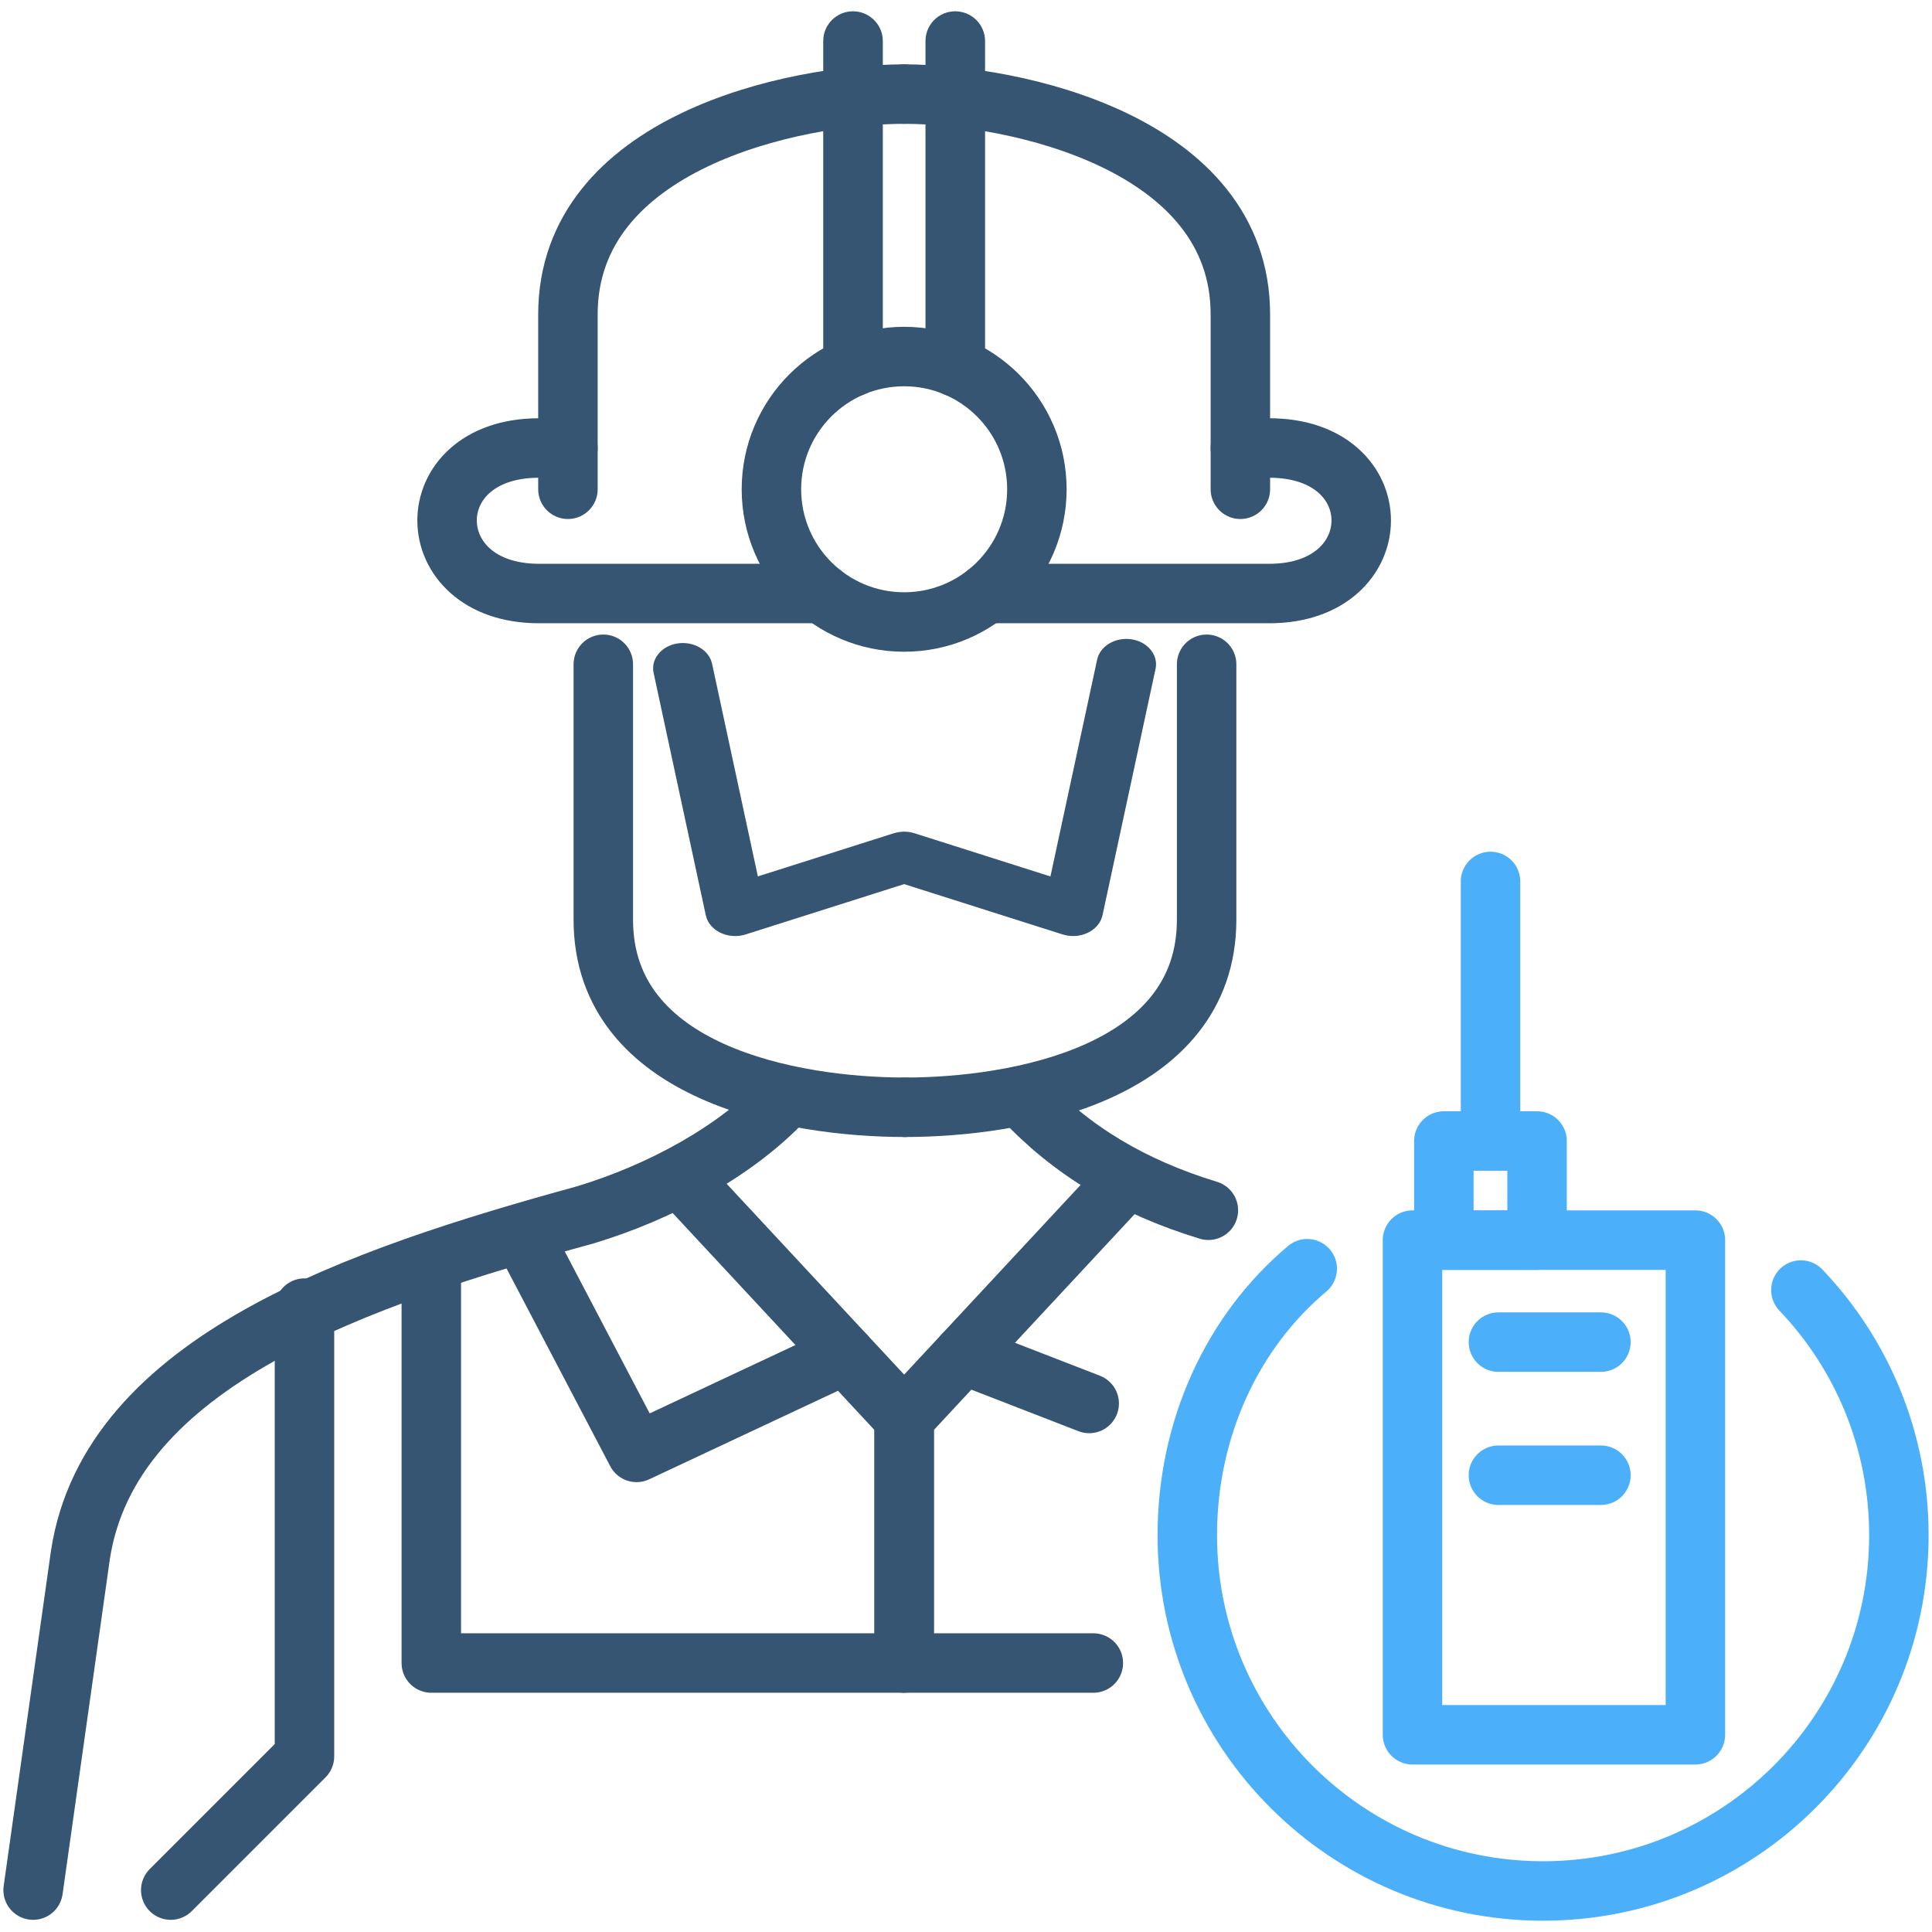
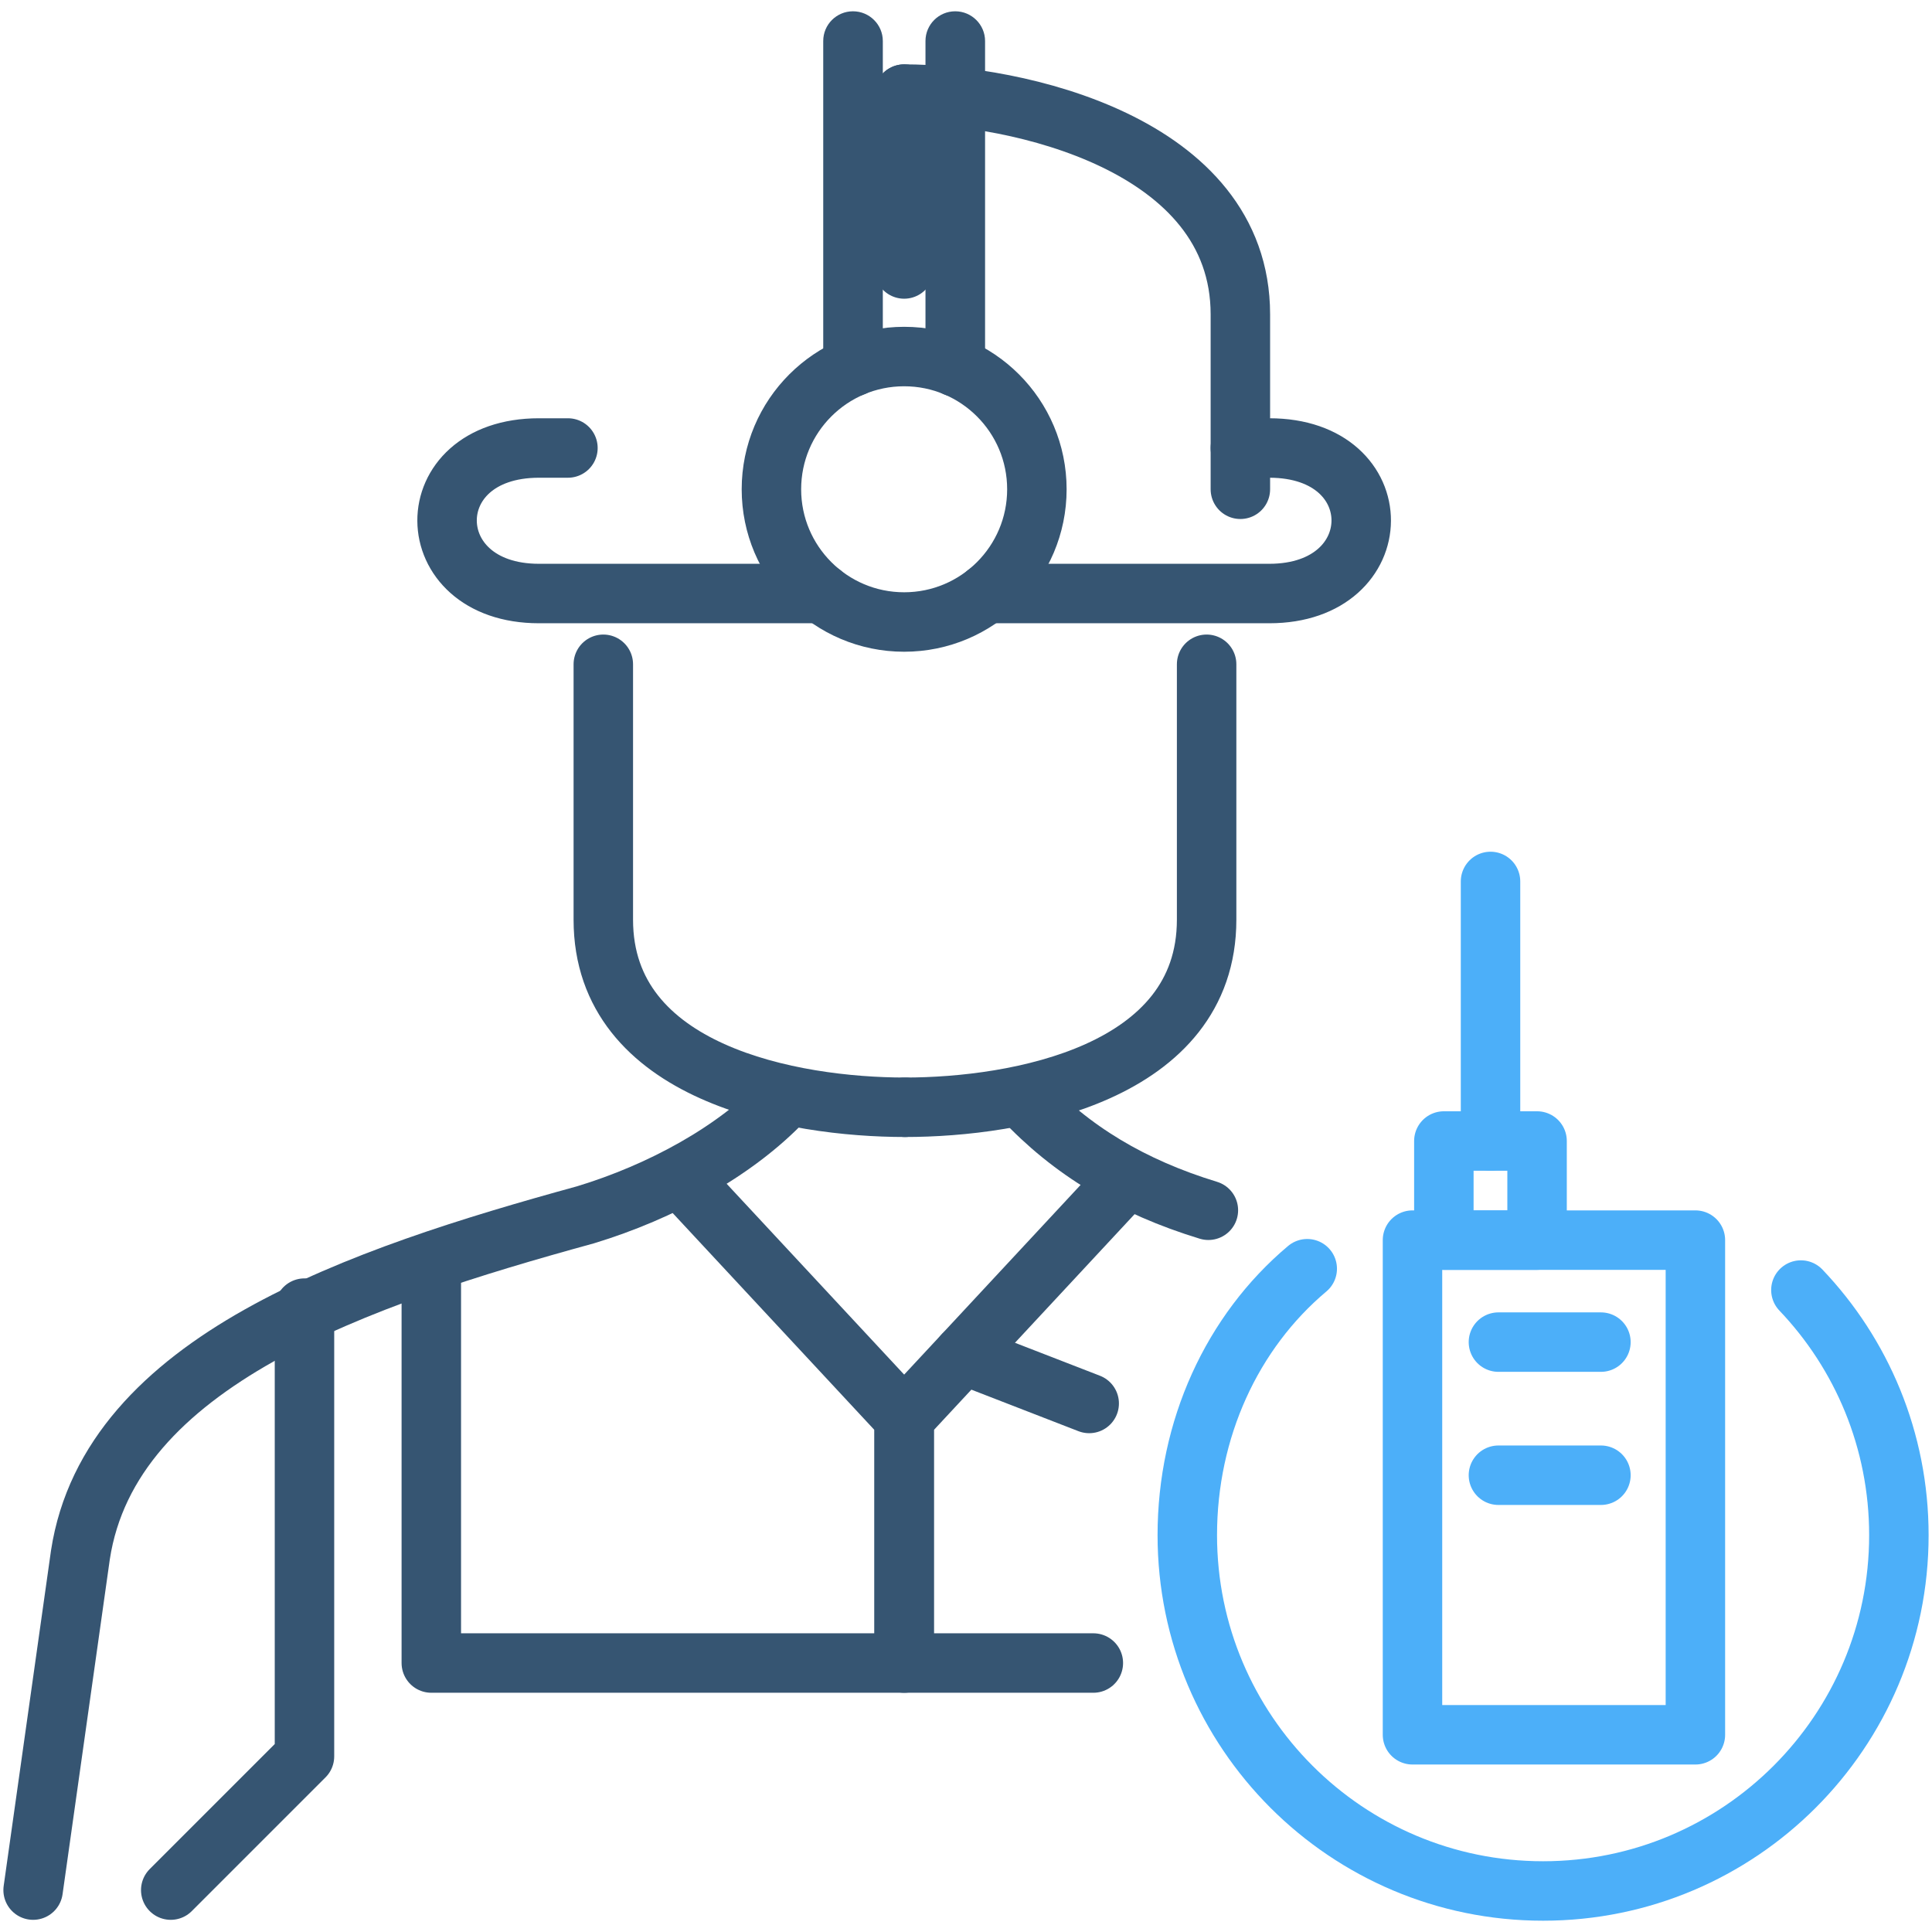
<svg xmlns="http://www.w3.org/2000/svg" xml:space="preserve" width="154px" height="154px" style="shape-rendering:geometricPrecision; text-rendering:geometricPrecision; image-rendering:optimizeQuality; fill-rule:evenodd; clip-rule:evenodd" viewBox="0 0 154 154">
  <defs>
    <style type="text/css">  .str6 {stroke:#2B2A29;stroke-width:2.37;stroke-miterlimit:22.926} .str5 {stroke:#4CAFF9;stroke-width:4.74;stroke-linecap:round;stroke-linejoin:round;stroke-miterlimit:22.926} .str1 {stroke:#365572;stroke-width:4.74;stroke-linecap:round;stroke-linejoin:round;stroke-miterlimit:22.926} .str3 {stroke:#4CAFF9;stroke-width:4.74;stroke-linecap:round;stroke-linejoin:round;stroke-miterlimit:22.926} .str0 {stroke:#365572;stroke-width:4.74;stroke-linecap:round;stroke-linejoin:round;stroke-miterlimit:22.926} .str7 {stroke:#365572;stroke-width:4.74;stroke-linecap:round;stroke-linejoin:round;stroke-miterlimit:22.926} .str2 {stroke:#365572;stroke-width:4.74;stroke-linecap:round;stroke-linejoin:round;stroke-miterlimit:22.926} .str4 {stroke:#365572;stroke-width:4.74;stroke-linecap:round;stroke-linejoin:round;stroke-miterlimit:22.926} .fil0 {fill:none} .fil1 {fill:#365572;fill-rule:nonzero}  </style>
  </defs>
  <g id="Слой_x0020_1">
    <path class="fil0 str0" d="M72.14 88.26c-8.93,0 -24.05,-2.69 -24.05,-14.95l0 -20.36" />
    <polyline class="fil0 str1" points="34.38,100.83 34.38,132.56 72.07,132.56 72.07,113.05 54.36,94.01 " />
    <path class="fil0 str1" d="M62.49 87.69c-3.88,4.09 -9.79,7.31 -15.81,9.14 -18.05,4.96 -37.9,11.65 -40.27,27.11l-3.77 26.72" />
    <g>
-       <path class="fil1" d="M92.11 53.31l-4.66 -0.72c0.23,-1.1 1.47,-1.83 2.75,-1.63 1.29,0.2 2.14,1.26 1.91,2.35zm-4.23 19.65l-3.16 1.53 -1.5 -2.26 4.23 -19.64 4.66 0.72 -4.23 19.65zm-4.66 -0.73l4.66 0.73c-0.24,1.09 -1.48,1.82 -2.76,1.62 -1.29,-0.2 -2.14,-1.26 -1.9,-2.35zm-11.98 -2.02l0 -3.79 1.66 0 13.47 4.28 -1.65 3.79 -13.48 -4.28zm1.66 -3.79l-1.66 3.79c-1.22,-0.39 -1.85,-1.55 -1.39,-2.6 0.45,-1.04 1.82,-1.58 3.05,-1.19zm-13.48 8.07l-3.16 -1.53 1.5 -2.26 13.48 -4.28 1.66 3.79 -13.48 4.28zm-1.66 -3.79l1.66 3.79c-1.23,0.38 -2.59,-0.15 -3.05,-1.19 -0.45,-1.05 0.17,-2.21 1.39,-2.6zm-5.66 -17.06l4.66 -0.73 4.16 19.32 -4.66 0.73 -4.16 -19.32zm4.66 -0.73l-4.66 0.73c-0.24,-1.1 0.62,-2.15 1.9,-2.35 1.29,-0.2 2.52,0.52 2.76,1.62z" />
-     </g>
+       </g>
    <polyline class="fil0 str2" points="87.15,132.56 72.07,132.56 72.07,113.05 89.78,94.01 " />
    <path class="fil0 str2" d="M81.49 87.53c3.88,4.17 8.73,7.08 14.83,8.94" />
    <path class="fil0 str3" d="M143.55 102.83c4.84,5.08 7.81,11.96 7.81,19.54 0,15.66 -12.7,28.36 -28.36,28.36 -15.67,0 -28.36,-12.7 -28.36,-28.36 0,-8.45 3.56,-16.2 9.56,-21.24" />
    <path class="fil0 str4" d="M72.14 88.26c8.92,0 24.04,-2.69 24.04,-14.95l0 -20.36" />
    <line class="fil0 str5" x1="118.81" y1="90.95" x2="118.81" y2="70.26" />
    <g>
      <path class="fil1" d="M65.62 3.27c0,-1.31 1.06,-2.37 2.37,-2.37 1.31,0 2.38,1.06 2.38,2.37l-4.75 0zm0 25.97l0 -25.97 4.75 0 0 25.97 -4.75 0zm4.75 0c0,1.31 -1.07,2.37 -2.38,2.37 -1.31,0 -2.37,-1.06 -2.37,-2.37l4.75 0z" />
    </g>
    <circle class="fil0 str6" cx="72.07" cy="39" r="10.58" />
-     <path class="fil0 str1" d="M72.07 7.5c-8.86,0 -26.8,3.89 -26.8,17.56l0 13.94" />
+     <path class="fil0 str1" d="M72.07 7.5l0 13.94" />
    <path class="fil0 str1" d="M65.52 47.31l-22.56 0c-9.71,0 -9.82,-11.6 0,-11.6l2.31 0" />
    <polyline class="fil0 str1" points="13.61,150.66 24.27,140 24.27,104.27 " />
-     <polyline class="fil0 str1" points="67.35,107.98 50.74,115.77 41.59,98.32 " />
    <g>
      <path class="fil1" d="M78.52 3.27l-4.75 0c0,-1.31 1.06,-2.37 2.37,-2.37 1.31,0 2.38,1.06 2.38,2.37zm0 25.97l-4.75 0 0 -25.97 4.75 0 0 25.97zm-4.75 0l4.75 0c0,1.31 -1.07,2.37 -2.38,2.37 -1.31,0 -2.37,-1.06 -2.37,-2.37z" />
    </g>
    <circle class="fil0 str7" cx="72.07" cy="39" r="10.58" />
    <path class="fil0 str2" d="M72.07 7.5c8.85,0 26.8,3.89 26.8,17.56l0 13.94" />
    <path class="fil0 str2" d="M78.62 47.31l22.56 0c9.71,0 9.82,-11.6 0,-11.6l-2.31 0" />
    <line class="fil0 str2" x1="76.79" y1="107.98" x2="86.82" y2="111.87" />
    <polygon class="fil0 str5" points="112.59,138.28 135.14,138.28 135.14,98.85 112.59,98.85 " />
    <polygon class="fil0 str5" points="115.09,98.85 122.52,98.85 122.52,90.95 115.09,90.95 " />
    <line class="fil0 str5" x1="119.44" y1="106.98" x2="127.61" y2="106.98" />
    <line class="fil0 str5" x1="119.44" y1="117.59" x2="127.61" y2="117.59" />
  </g>
</svg>